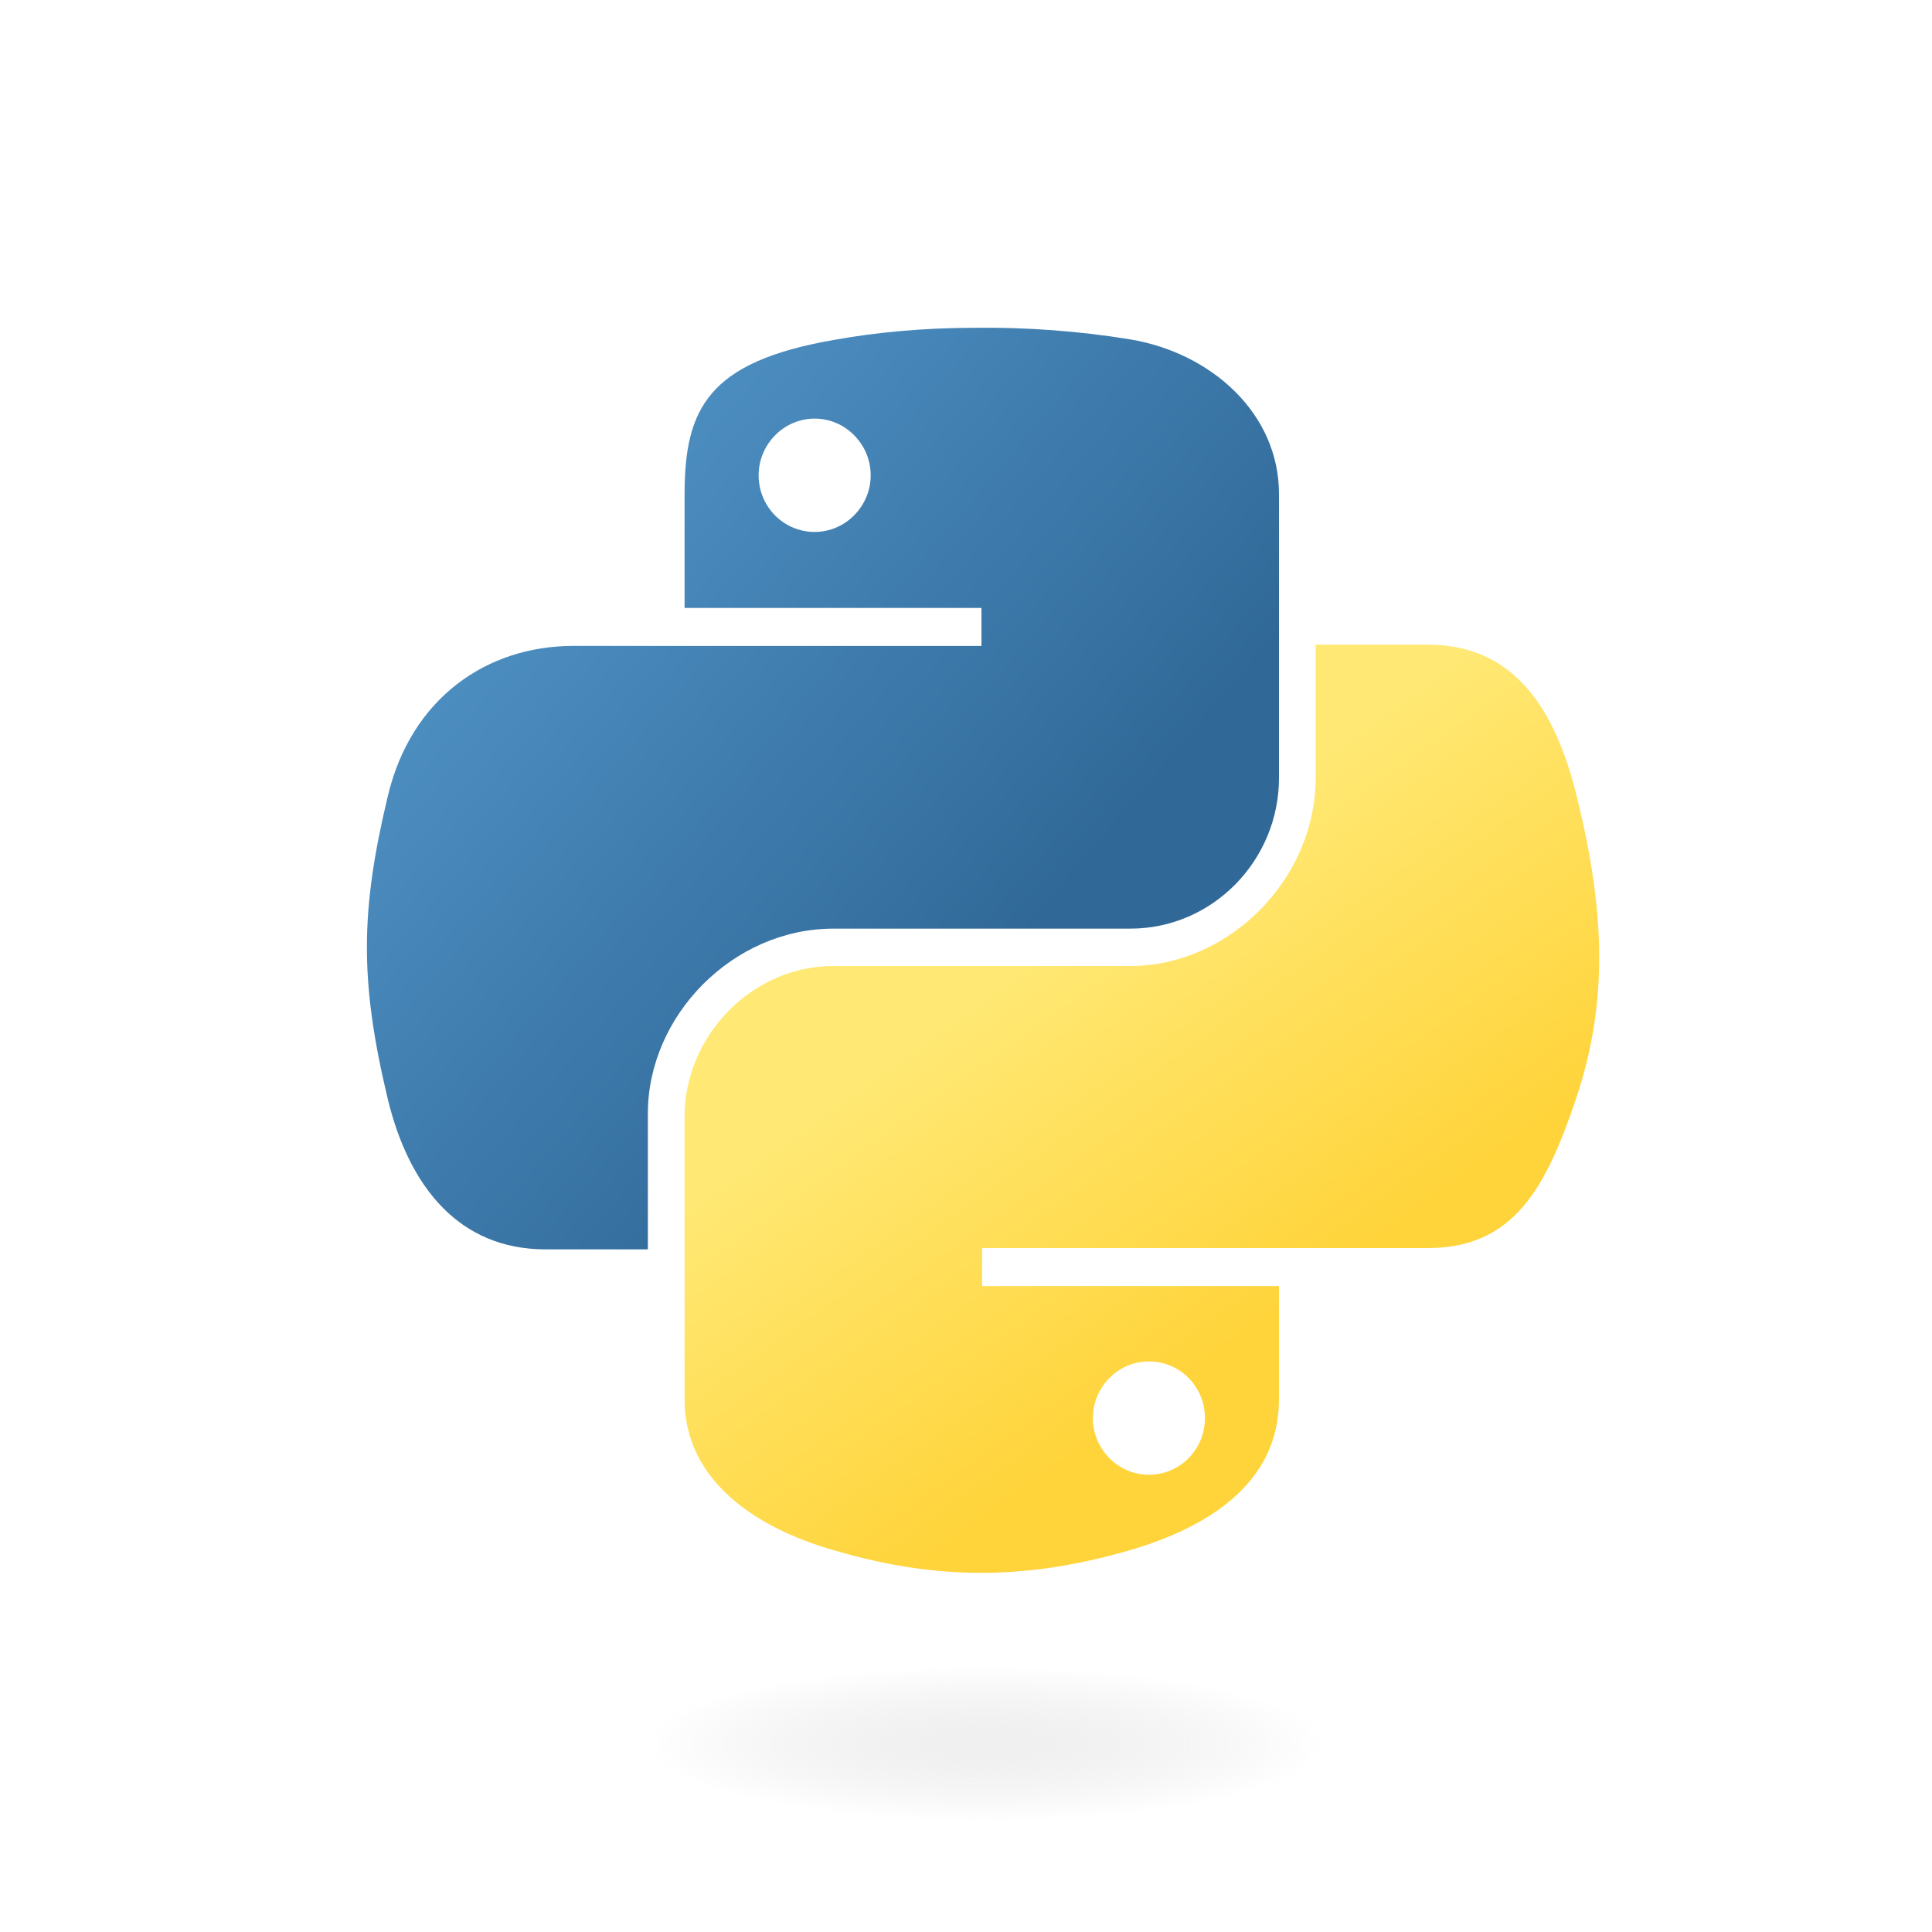
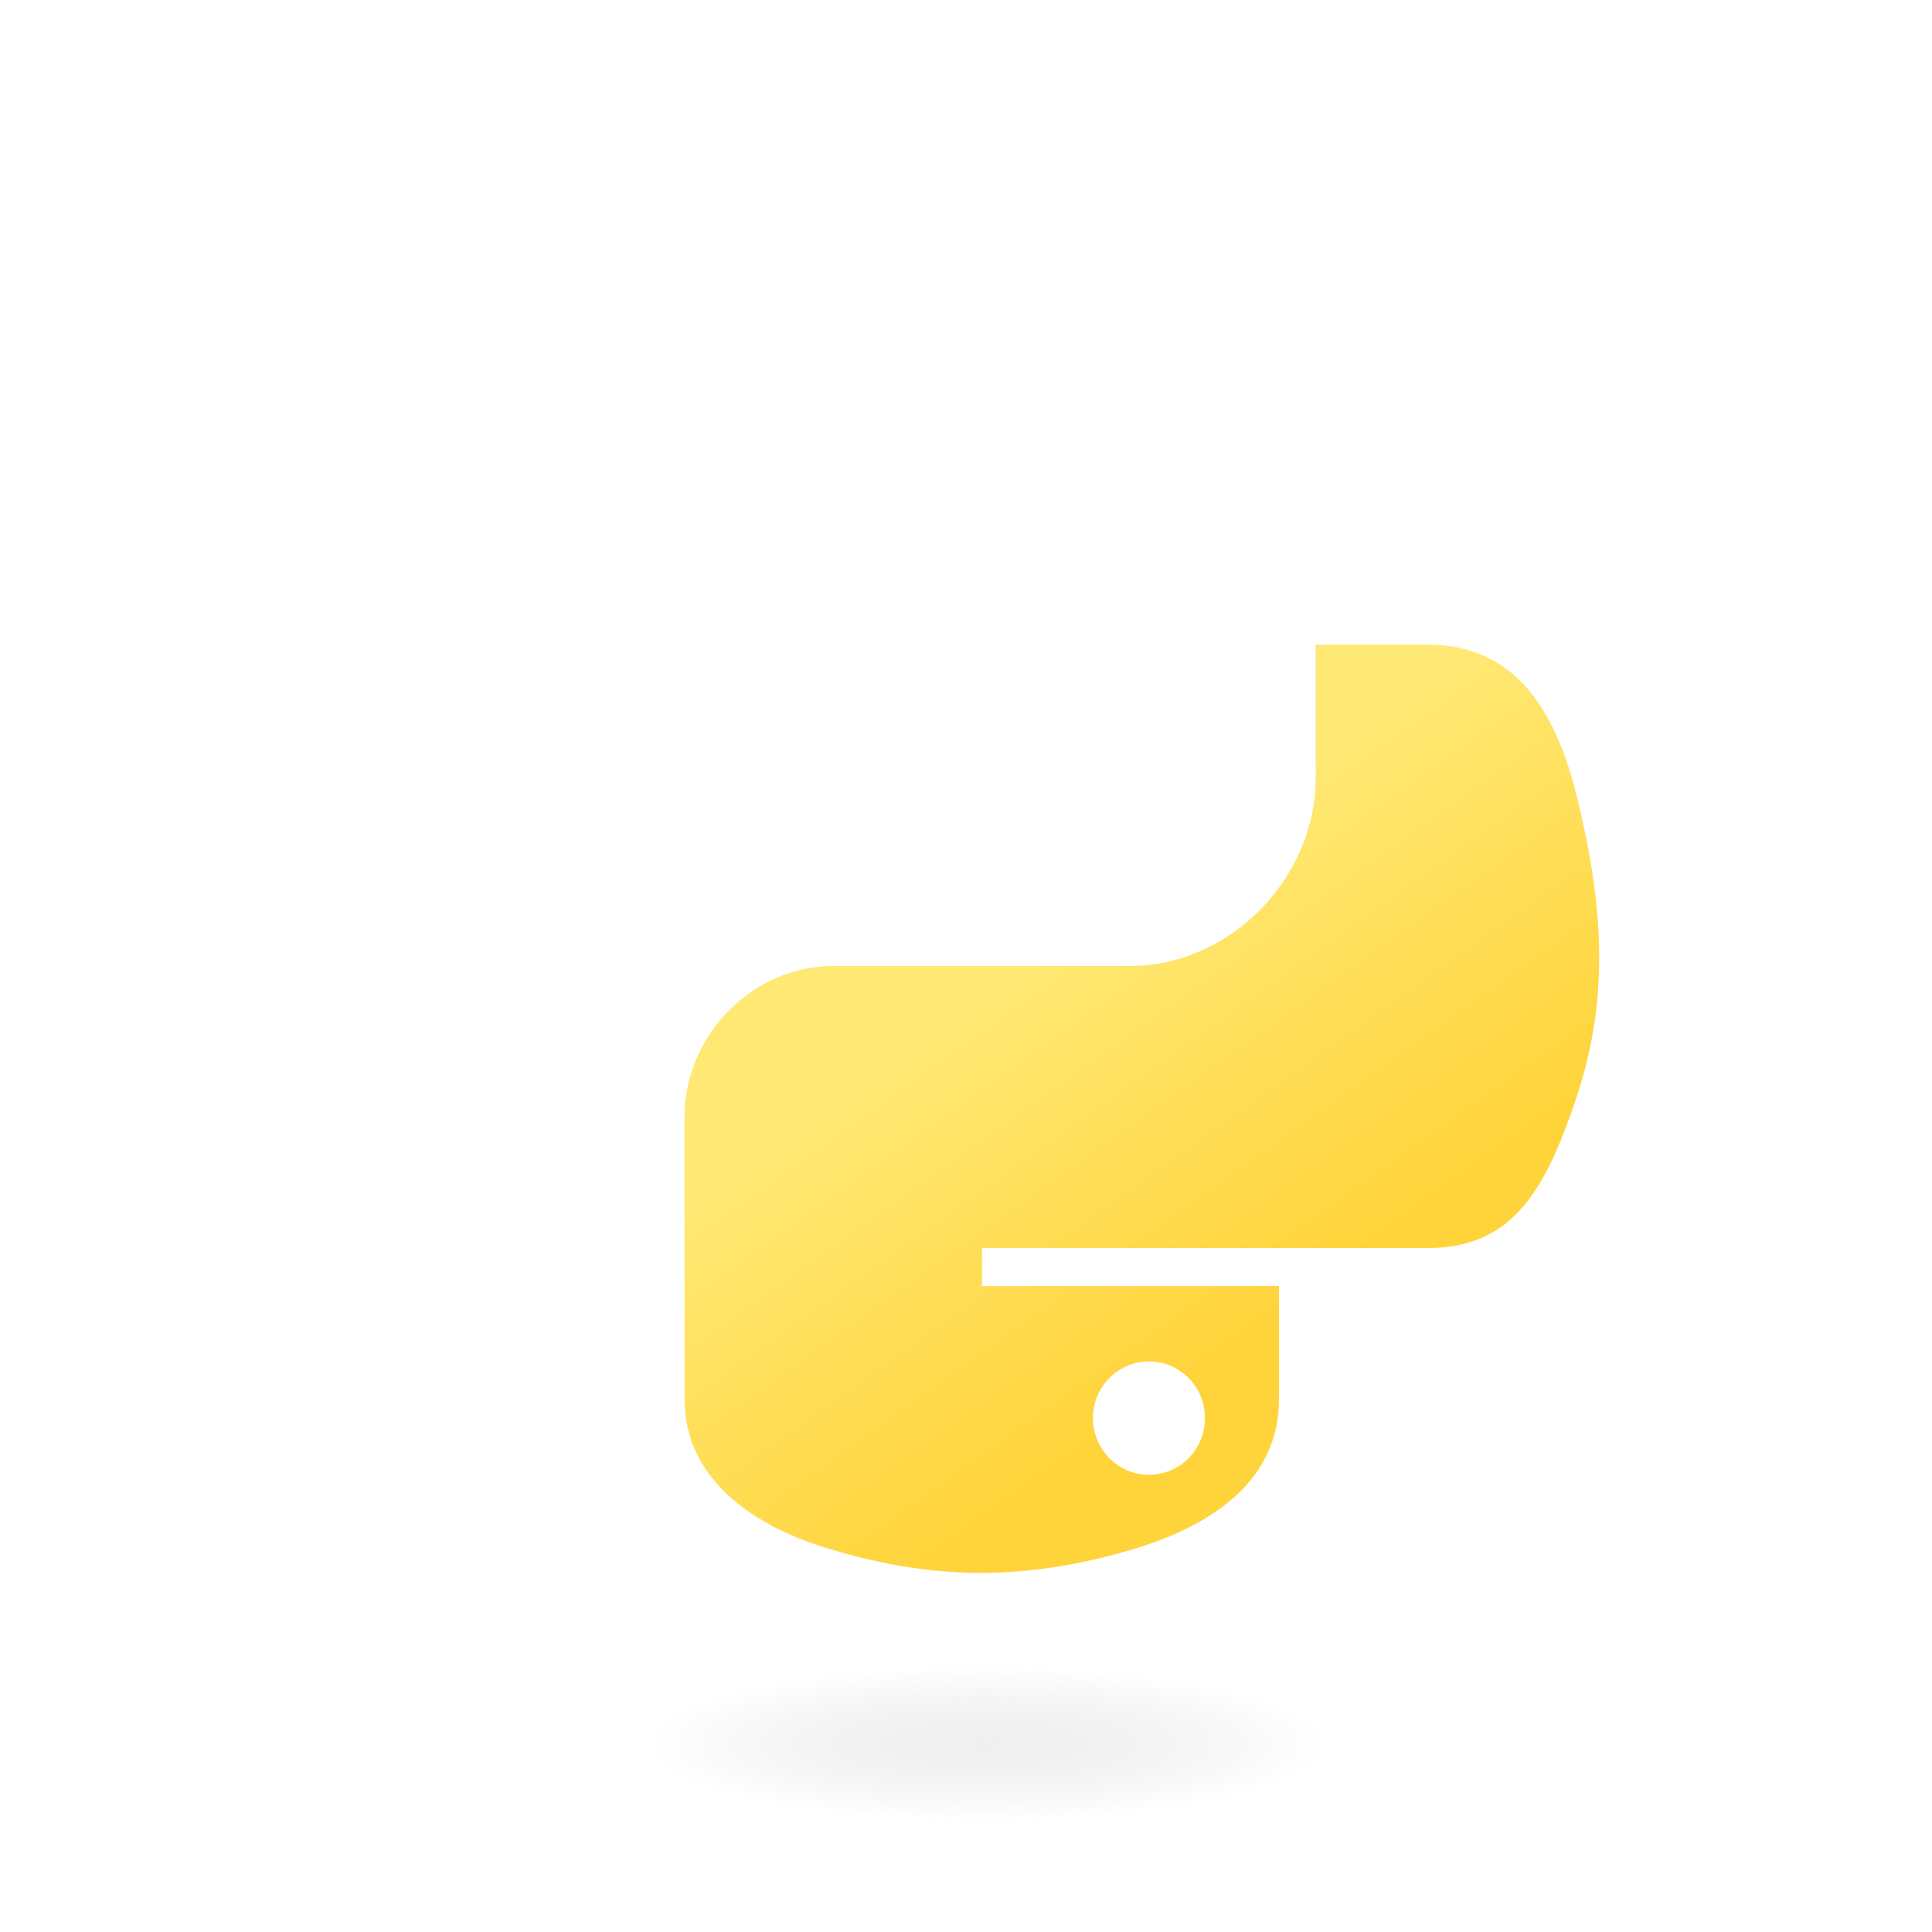
<svg xmlns="http://www.w3.org/2000/svg" version="1.1" id="Layer_1" x="0px" y="0px" viewBox="0 0 300 300" style="enable-background:new 0 0 300 300;" xml:space="preserve">
  <style type="text/css">
	.st0{fill:#646464;}
	.st1{fill:url(#path1948_00000072993675595701943300000000227354641930599078_);}
	.st2{fill:url(#path1950_00000121250647357668213310000000050515492048426892_);}
	.st3{opacity:0.444;fill:url(#path1894_00000181799933168361771680000004981046393602236324_);enable-background:new    ;}
</style>
  <desc>Created with Sketch.</desc>
  <g id="g2303">
    <path id="path46" class="st0" d="M365,146.4c0-25.1-7.1-37.9-21.4-38.6c-5.7-0.3-11.2,0.6-16.6,2.7c-4.3,1.5-7.2,3.1-8.7,4.6v59.8   c9.1,5.7,17.3,8.4,24.3,8C357.5,181.9,365,169.8,365,146.4z M382.6,147.5c0,12.7-3,23.3-9,31.7c-6.7,9.5-16,14.4-27.8,14.7   c-8.9,0.3-18.1-2.5-27.6-8.4v54.4l-15.3-5.5V113.7c2.5-3.1,5.8-5.7,9.7-8c9.1-5.3,20.2-8.1,33.3-8.2l0.2,0.2   c11.9-0.2,21.1,4.7,27.6,14.7C379.6,121.5,382.6,133.2,382.6,147.5z" />
-     <path id="path48" class="st0" d="M476.3,183.1c0,17.1-1.7,28.9-5.1,35.5c-3.4,6.6-10,11.8-19.6,15.7c-7.8,3.1-16.3,4.8-25.4,5   l-2.5-9.7c9.2-1.3,15.8-2.5,19.5-3.8c7.4-2.5,12.5-6.4,15.3-11.5c2.2-4.2,3.4-12.2,3.4-24.1v-4c-10.5,4.8-21.5,7.1-33,7.1   c-7.5,0-14.2-2.4-19.9-7.1c-6.4-5.2-9.7-11.8-9.7-19.7v-63.8l15.3-5.3v64.2c0,6.9,2.2,12.1,6.6,15.9c4.4,3.7,10.2,5.5,17.2,5.4   c7-0.2,14.6-2.9,22.6-8.2V99.8h15.3V183.1z" />
-     <path id="path50" class="st0" d="M536.2,193c-1.8,0.2-3.5,0.2-5,0.2c-8.7,0-15.4-2.1-20.3-6.2c-4.8-4.1-7.2-9.9-7.2-17.2v-60.4   h-10.5v-9.6h10.5V74.2l15.3-5.5v31.1h17.2v9.6H519v60c0,5.8,1.5,9.8,4.6,12.2c2.7,2,6.9,3.1,12.6,3.4V193z" />
+     <path id="path50" class="st0" d="M536.2,193c-1.8,0.2-3.5,0.2-5,0.2c-8.7,0-15.4-2.1-20.3-6.2c-4.8-4.1-7.2-9.9-7.2-17.2v-60.4   h-10.5v-9.6V74.2l15.3-5.5v31.1h17.2v9.6H519v60c0,5.8,1.5,9.8,4.6,12.2c2.7,2,6.9,3.1,12.6,3.4V193z" />
    <path id="path52" class="st0" d="M629,191.7h-15.3v-59.2c0-6-1.4-11.2-4.2-15.5c-3.2-4.9-7.7-7.3-13.5-7.3c-7,0-15.8,3.7-26.4,11.1   v70.9h-15.3V50.3l15.3-4.8v64.4c9.8-7.1,20.5-10.7,32.1-10.7c8.1,0,14.7,2.7,19.7,8.2c5,5.5,7.6,12.2,7.6,20.4V191.7L629,191.7z" />
-     <path id="path54" class="st0" d="M710.5,144c0-9.6-1.8-17.6-5.5-23.9c-4.3-7.7-11.1-11.7-20.1-12.1c-16.8,1-25.2,13-25.2,36.1   c0,10.6,1.7,19.4,5.3,26.5c4.5,9,11.2,13.5,20.2,13.4C702.1,183.8,710.5,170.5,710.5,144z M727.3,144.1c0,13.7-3.5,25.1-10.5,34.2   c-7.7,10.2-18.3,15.3-31.9,15.3c-13.5,0-23.9-5.1-31.5-15.3c-6.9-9.1-10.3-20.5-10.3-34.2c0-12.9,3.7-23.7,11.1-32.5   c7.8-9.4,18.1-14.1,30.9-14.1c12.7,0,23.1,4.7,31.1,14.1C723.6,120.4,727.3,131.2,727.3,144.1z" />
    <path id="path56" class="st0" d="M815.2,191.7h-15.3v-62.5c0-6.9-2.1-12.2-6.2-16.1c-4.1-3.8-9.6-5.7-16.5-5.6   c-7.3,0.1-14.2,2.5-20.8,7.1v77h-15.3v-78.9c8.8-6.4,16.9-10.6,24.4-12.6c7-1.8,13.2-2.7,18.5-2.7c3.6,0,7.1,0.4,10.3,1.1   c6,1.4,10.9,4,14.7,7.8c4.2,4.2,6.3,9.2,6.3,15.1V191.7z" />
    <linearGradient id="path1948_00000162330447615669174270000018156180200175674034_" gradientUnits="userSpaceOnUse" x1="738.707" y1="-102.469" x2="926.307" y2="-263.873" gradientTransform="matrix(0.562 0 0 -0.568 -363.304 -1.837)">
      <stop offset="0" style="stop-color:#5A9FD4" />
      <stop offset="1" style="stop-color:#306998" />
    </linearGradient>
-     <path id="path1948" style="fill:url(#path1948_00000162330447615669174270000018156180200175674034_);" d="M151.4,50.9   c-7.9,0-15.4,0.7-22,1.9c-19.5,3.4-23.1,10.7-23.1,24v17.6h46.1v5.9h-46.1H89c-13.4,0-25.2,8.1-28.8,23.4   c-4.2,17.6-4.4,28.5,0,46.9c3.3,13.7,11.1,23.4,24.5,23.4h15.9v-21.1c0-15.2,13.2-28.7,28.8-28.7h46.1c12.8,0,23.1-10.6,23.1-23.4   V76.7c0-12.5-10.5-21.9-23.1-24C167.6,51.4,159.3,50.8,151.4,50.9z M126.5,65c4.8,0,8.7,4,8.7,8.8c0,4.8-3.9,8.8-8.7,8.8   c-4.8,0-8.7-3.9-8.7-8.8C117.8,69,121.7,65,126.5,65z" />
    <linearGradient id="path1950_00000019662730665099978340000016569060759524097967_" gradientUnits="userSpaceOnUse" x1="998.834" y1="-361.562" x2="931.842" y2="-266.78" gradientTransform="matrix(0.562 0 0 -0.568 -363.304 -1.837)">
      <stop offset="0" style="stop-color:#FFD43B" />
      <stop offset="1" style="stop-color:#FFE873" />
    </linearGradient>
    <path id="path1950" style="fill:url(#path1950_00000019662730665099978340000016569060759524097967_);" d="M204.3,100.2v20.5   c0,15.9-13.5,29.3-28.8,29.3h-46.1c-12.6,0-23.1,10.8-23.1,23.4v43.9c0,12.5,10.9,19.9,23.1,23.4c14.6,4.3,28.6,5.1,46.1,0   c11.6-3.4,23.1-10.1,23.1-23.4v-17.6h-46.1v-5.9h46.1h23.1c13.4,0,18.4-9.4,23.1-23.4c4.8-14.5,4.6-28.4,0-46.9   c-3.3-13.3-9.6-23.4-23.1-23.4H204.3z M178.4,211.4c4.8,0,8.7,3.9,8.7,8.8c0,4.9-3.9,8.8-8.7,8.8c-4.8,0-8.7-4-8.7-8.8   C169.7,215.4,173.6,211.4,178.4,211.4z" />
-     <path id="text3004" class="st0" d="M845,86.2h2.7V69.3h6.4v-2h-15.4v2h6.4V86.2 M856.5,86.2h2.3V70.8l5,15.4h2.6l5.2-15.3v15.3h2.5   V67.3h-3.3L865,83.5l-4.8-16.2h-3.7V86.2" />
    <radialGradient id="path1894_00000090275978078145967670000007390737706493996733_" cx="-2937.593" cy="-295.19" r="49.968" gradientTransform="matrix(1.749057e-08 -0.24 -1.055 -3.791546e-07 -158.334 -434.258)" gradientUnits="userSpaceOnUse">
      <stop offset="0" style="stop-color:#B8B8B8;stop-opacity:0.498" />
      <stop offset="1" style="stop-color:#7F7F7F;stop-opacity:0" />
    </radialGradient>
    <path id="path1894" style="opacity:0.444;fill:url(#path1894_00000090275978078145967670000007390737706493996733_);enable-background:new    ;" d="   M214.8,270.6c0,6.6-27.7,12-61.8,12s-61.8-5.4-61.8-12c0-6.6,27.7-12,61.8-12S214.8,264,214.8,270.6z" />
  </g>
</svg>